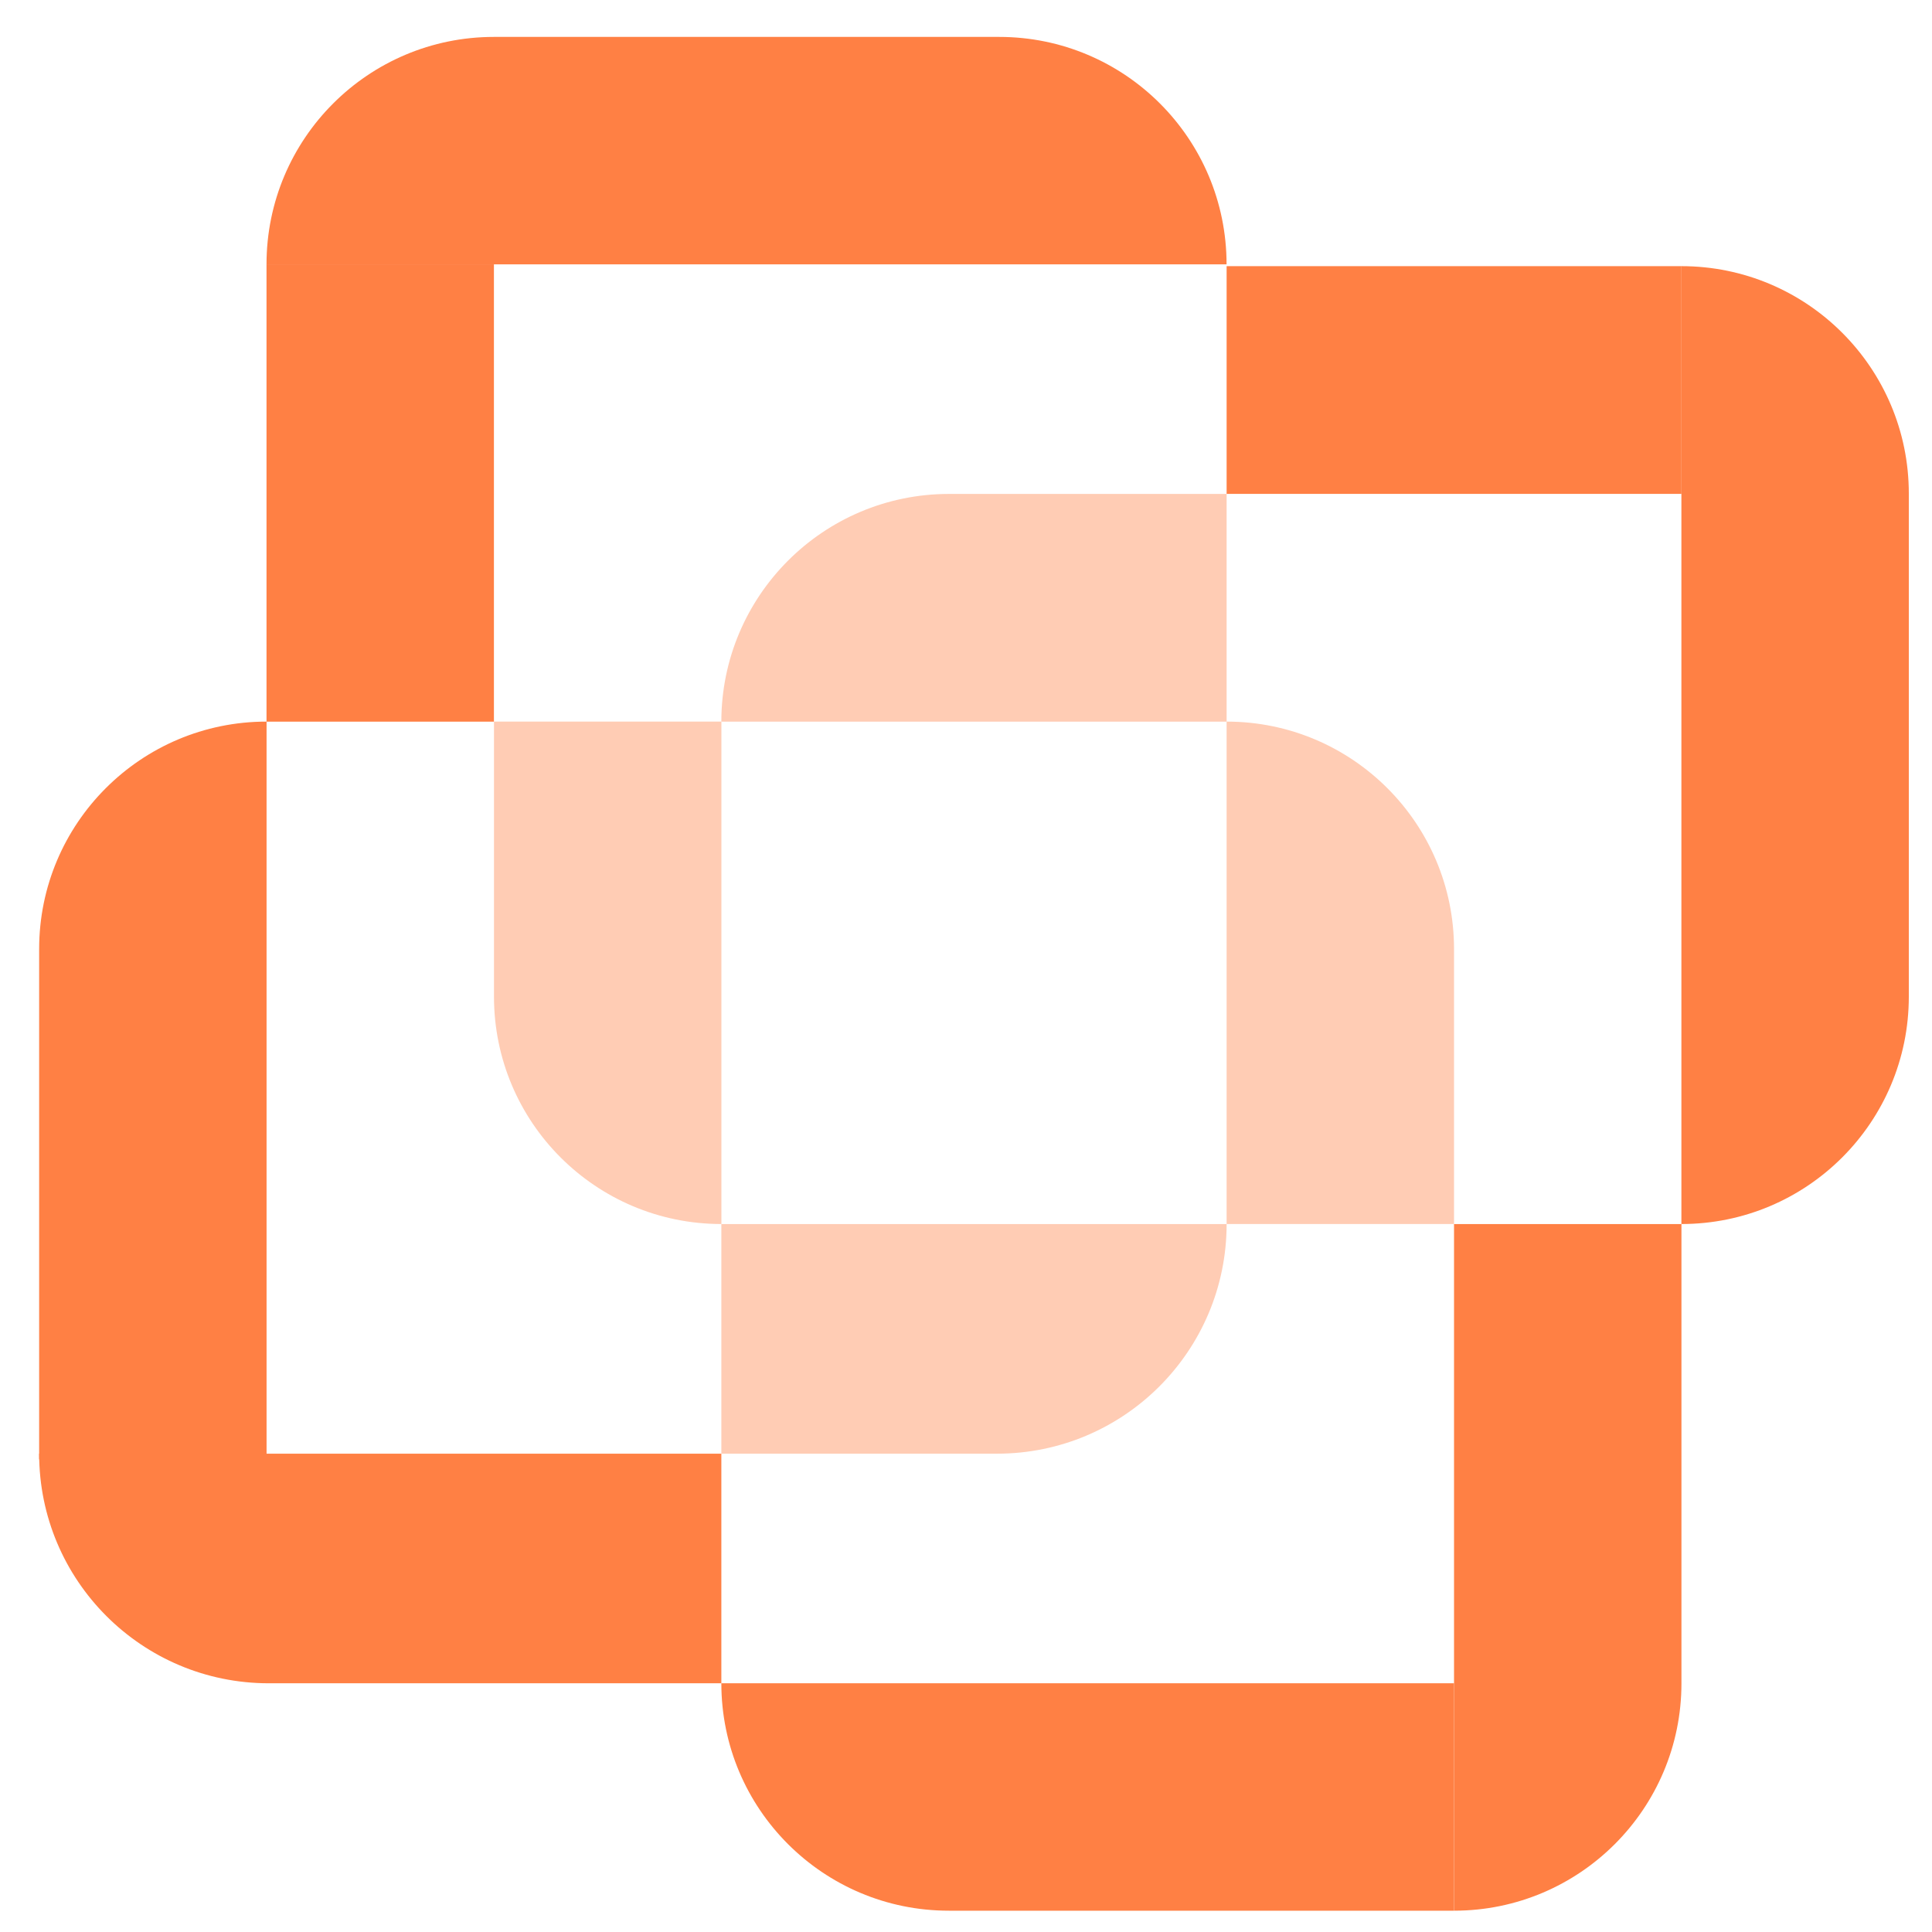
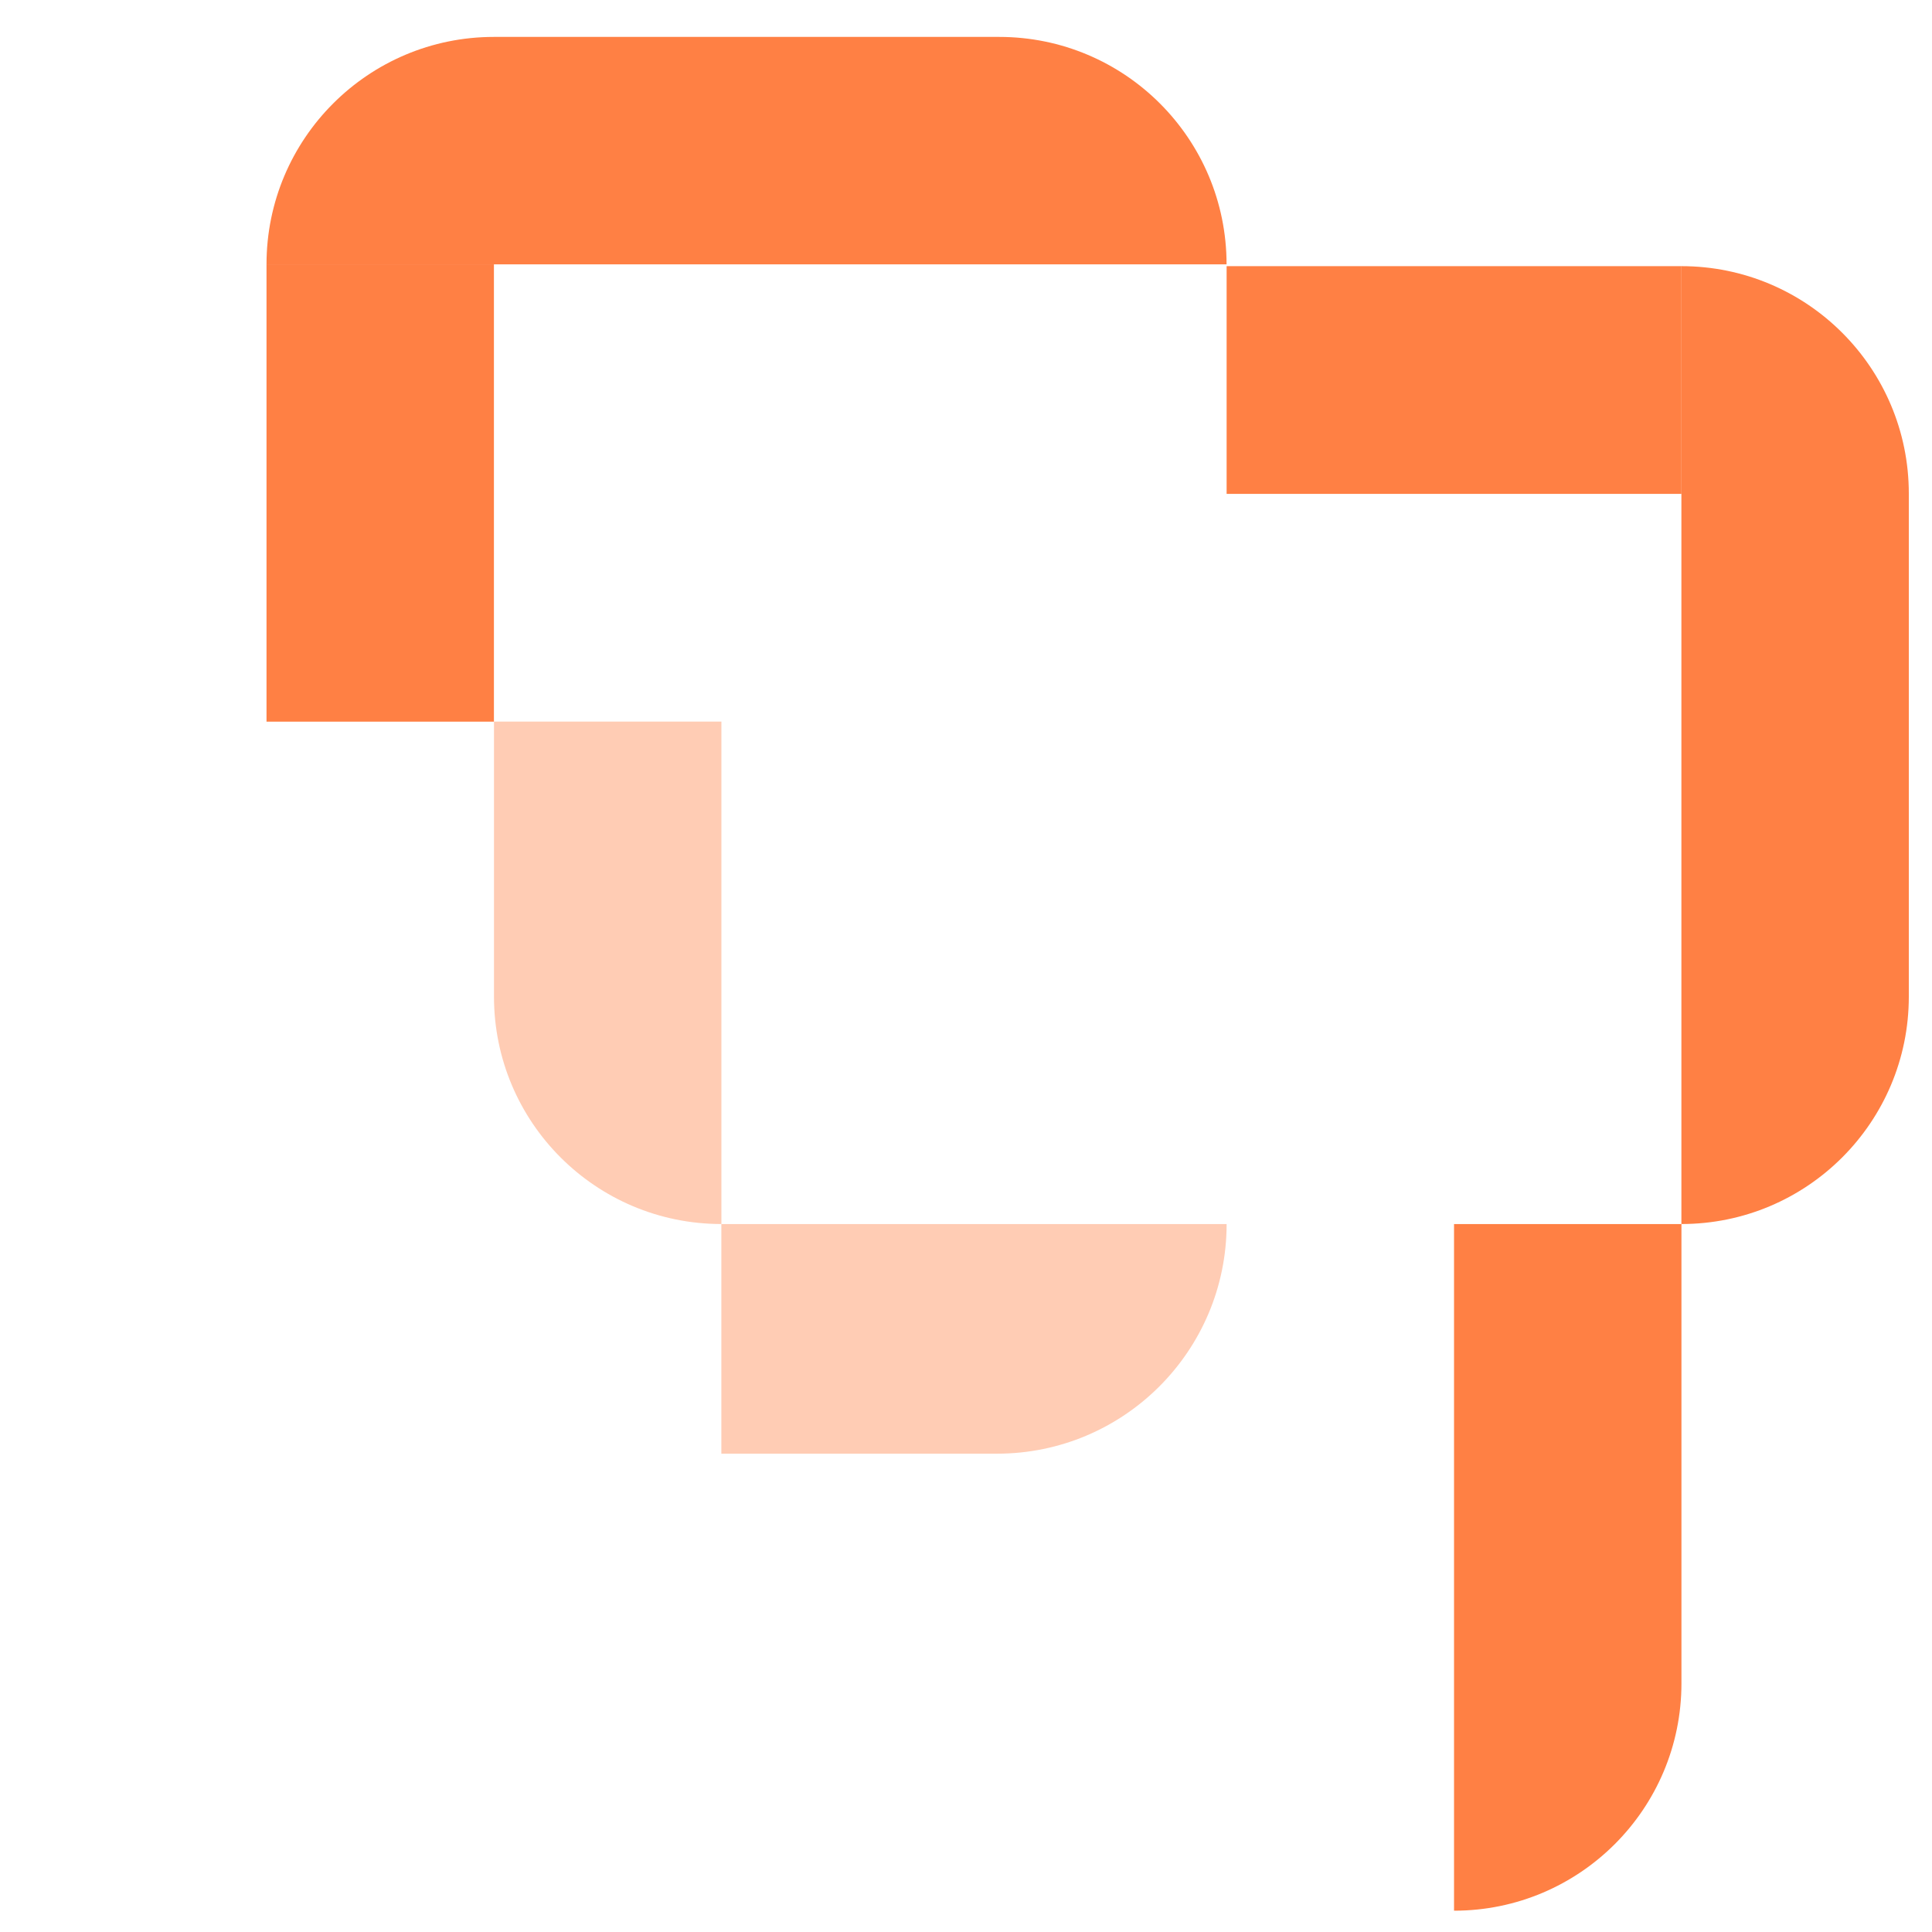
<svg xmlns="http://www.w3.org/2000/svg" width="38" height="38" viewBox="0 0 38 38" fill="none">
  <path d="M9.716 14.193H14.189V24.075C11.718 24.075 9.716 22.073 9.716 19.602V14.193Z" fill="#FFCCB4" />
  <rect x="5.242" y="5.199" width="4.473" height="8.995" fill="#FF8044" />
-   <path d="M24.126 14.193C26.596 14.193 28.599 16.196 28.599 18.666V24.075H24.126V14.193Z" fill="#FFCCB4" />
  <path d="M28.599 24.076H33.072V33.108C33.072 35.578 31.069 37.581 28.599 37.581V24.076Z" fill="#FF8044" />
  <path d="M33.071 5.235C35.542 5.235 37.544 7.238 37.544 9.708V19.602C37.544 22.072 35.542 24.075 33.071 24.075V5.235Z" fill="#FF8044" />
-   <path d="M18.662 37.581C16.191 37.581 14.188 35.578 14.188 33.108H28.599V37.581H18.662Z" fill="#FF8044" />
  <path d="M5.242 5.199C5.242 2.728 7.245 0.726 9.715 0.726L19.652 0.726C22.123 0.726 24.125 2.728 24.125 5.199L5.242 5.199Z" fill="#FF8044" />
-   <path d="M0.77 18.666C0.77 16.196 2.772 14.193 5.243 14.193V28.703H0.77V18.666Z" fill="#FF8044" />
  <path d="M14.188 24.076H24.126C24.126 26.57 22.104 28.592 19.61 28.592H14.188V24.076Z" fill="#FFCCB4" />
-   <path d="M0.77 28.592H14.188V33.108H5.286C2.791 33.108 0.77 31.086 0.77 28.592Z" fill="#FF8044" />
-   <path d="M14.188 14.194C14.188 11.72 16.194 9.715 18.667 9.715H24.126V14.194H14.188V14.194Z" fill="#FFCCB4" />
  <rect x="24.126" y="5.235" width="8.946" height="4.479" fill="#FF8044" />
</svg>